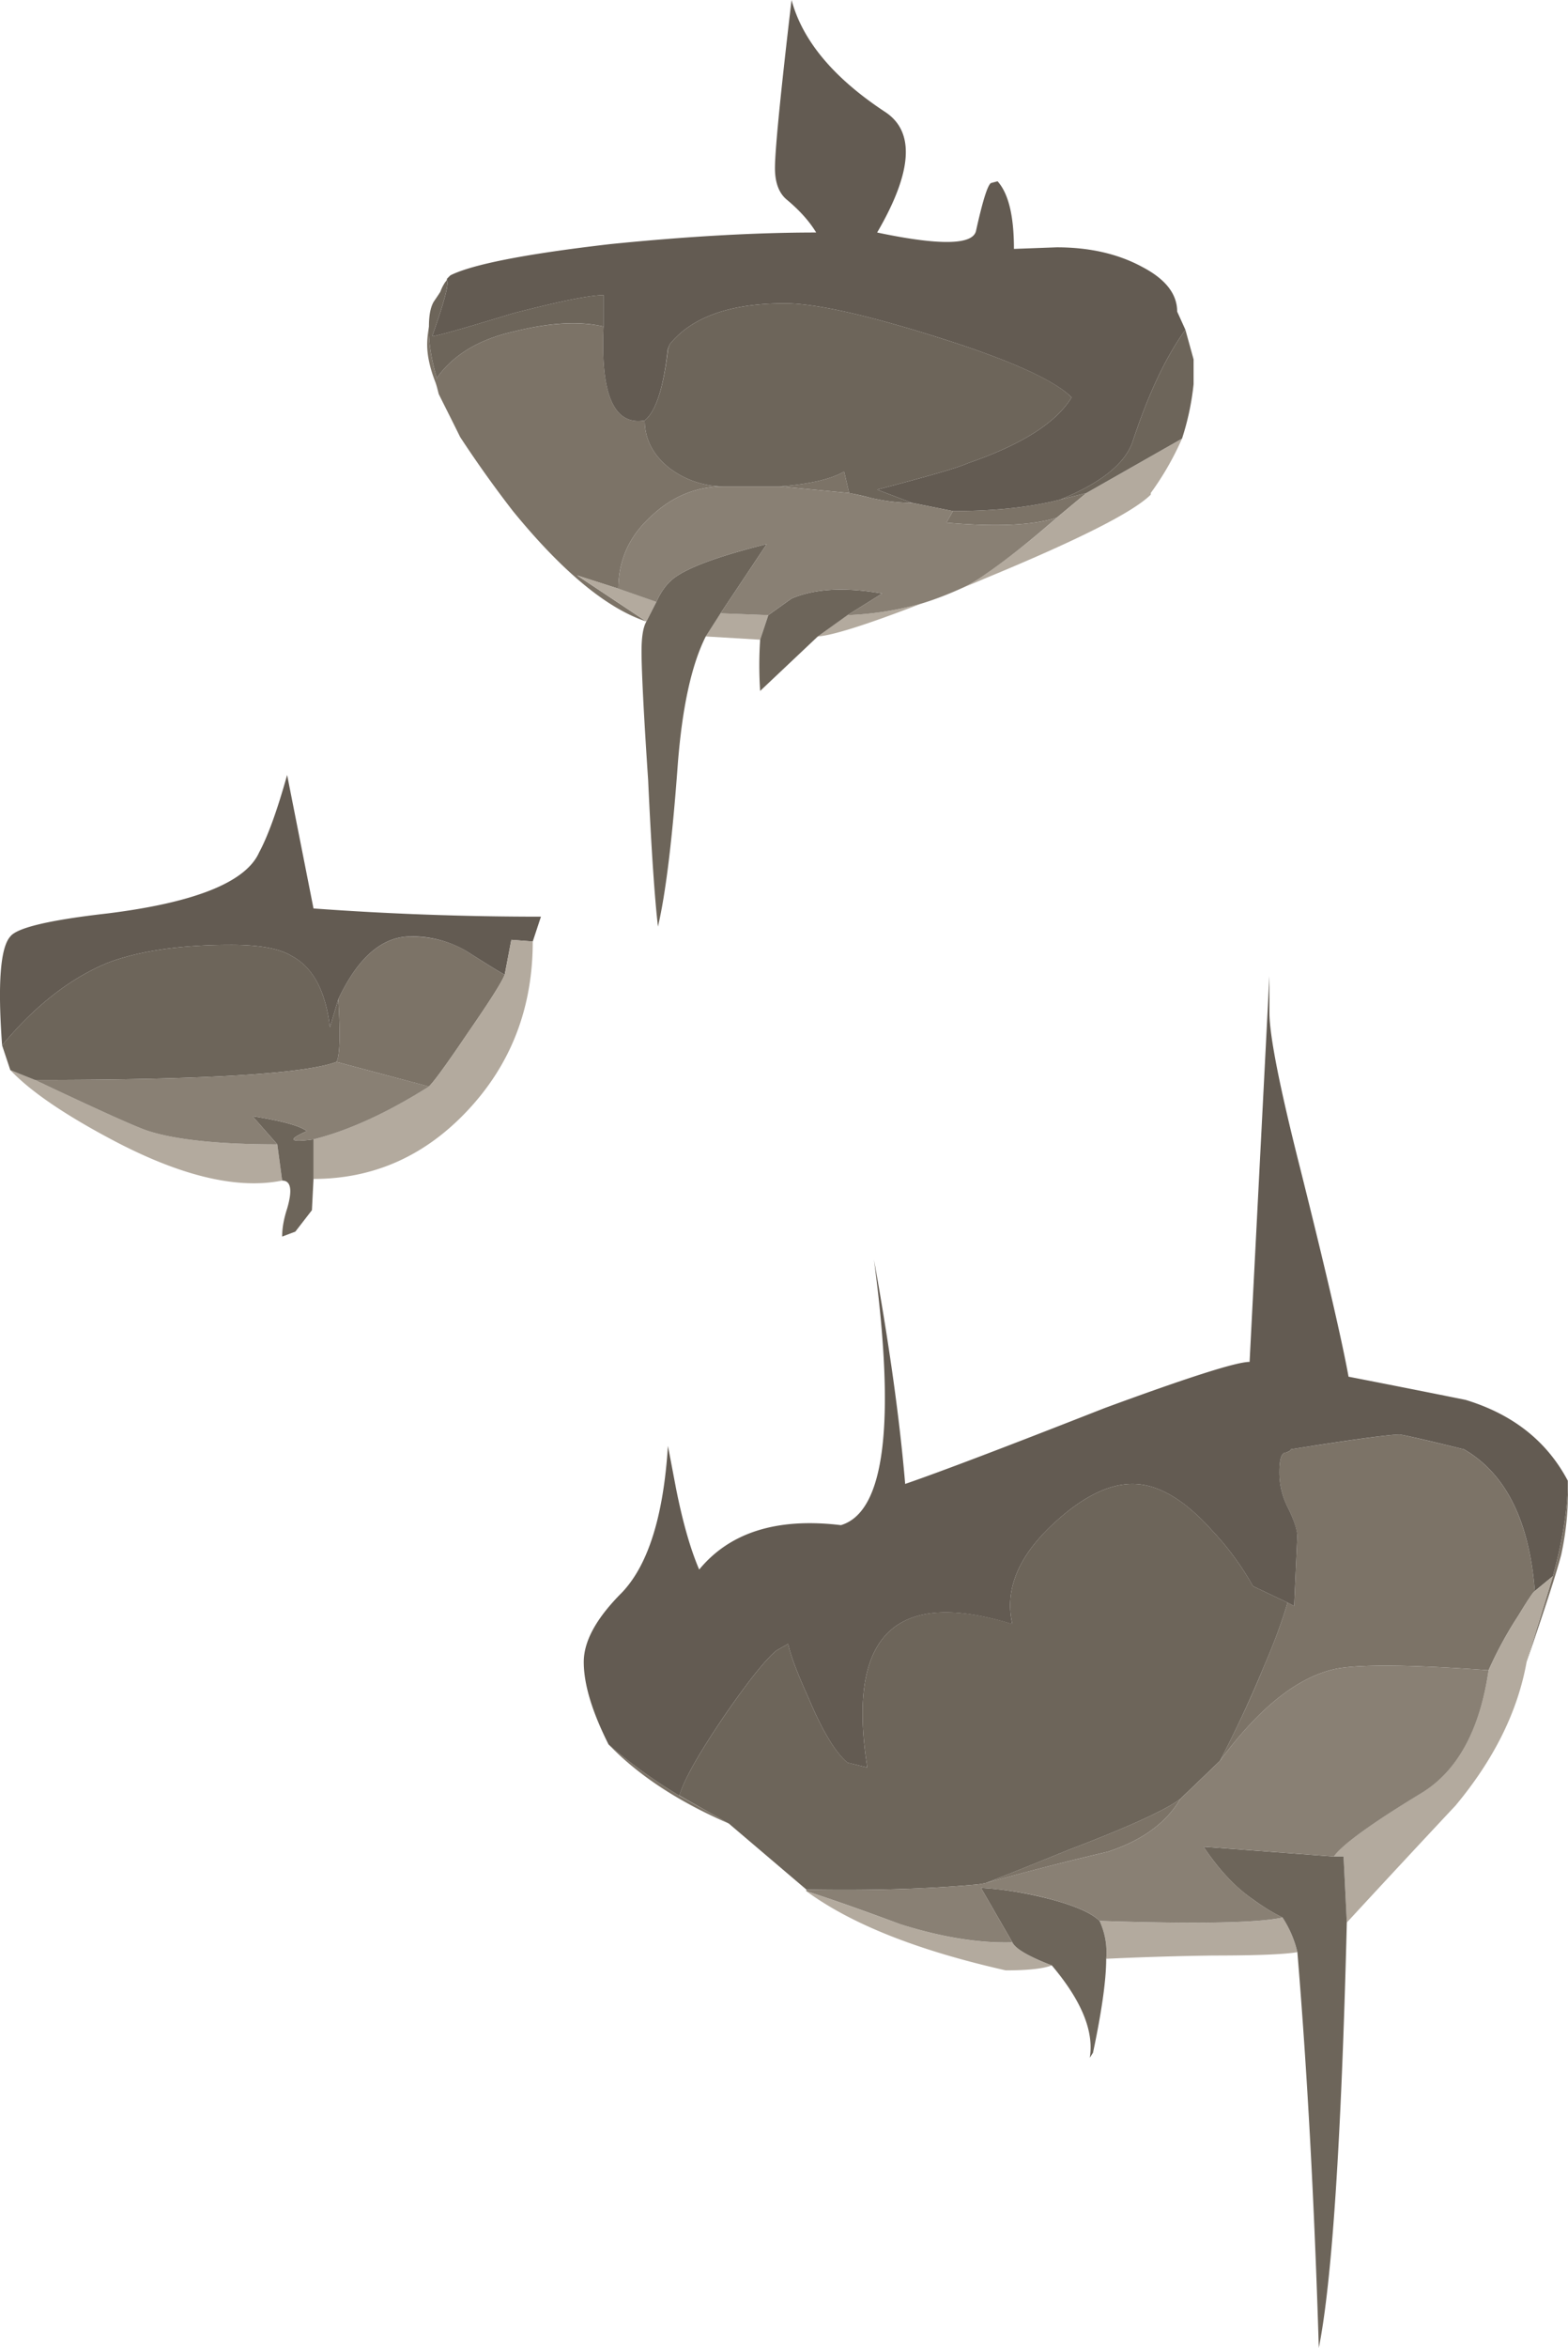
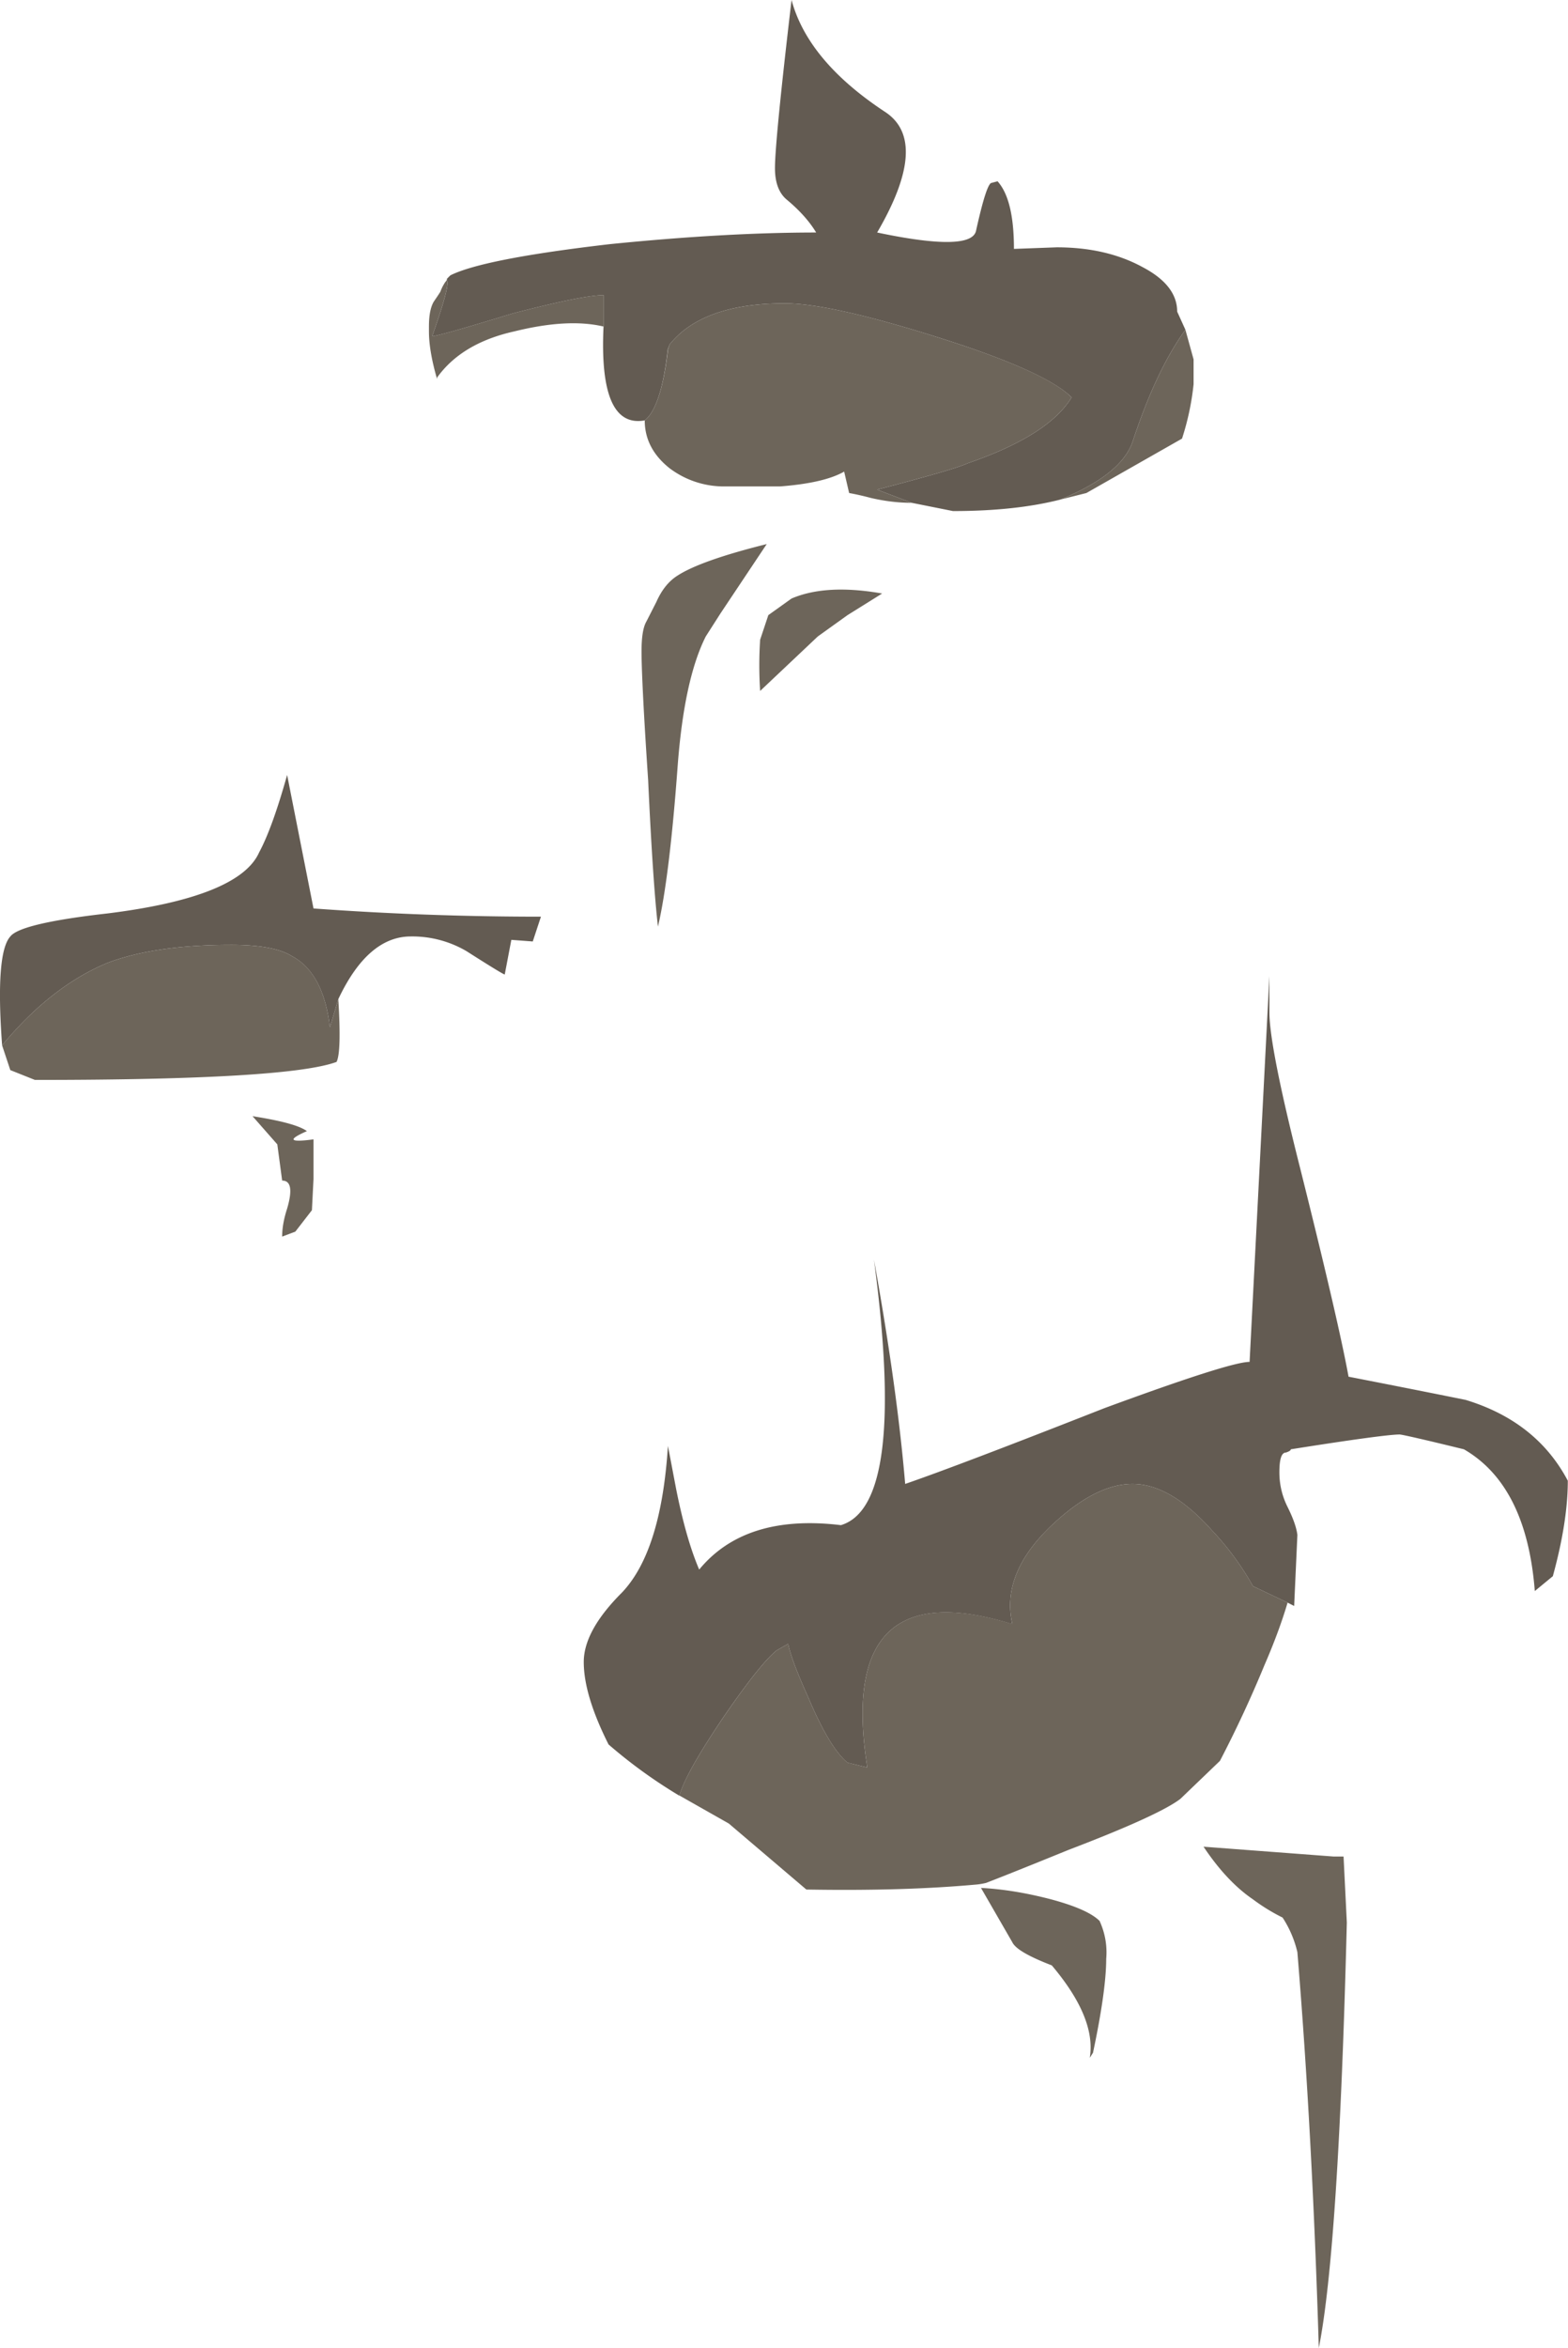
<svg xmlns="http://www.w3.org/2000/svg" viewBox="0 0 47.57 71.2">
  <g fill-rule="evenodd">
-     <path d="M22.11 55.297c-1.534-.663-2.75-1.464-3.647-2.397a15.112 15.112 0 002.147 1.554l1.5.843zm7.803 1.803c.433-.166 1.263-.499 2.5-1.001 1.83-.699 2.963-1.216 3.397-1.548-.434.733-1.166 1.264-2.201 1.602a96.917 96.917 0 00-3.697.947zm15.248-6.45c-2.3-.166-3.833-.186-4.6-.05-1.166.235-2.348 1.167-3.55 2.799.533-1.03.983-1.998 1.349-2.902.303-.697.536-1.332.703-1.898l.2.102.097-2.148c-.034-.234-.131-.518-.297-.85a2.352 2.352 0 01-.25-1.05c0-.4.065-.605.2-.605.098-.03.147-.063.147-.098 1.9-.297 3.003-.449 3.301-.449.068 0 .718.152 1.948.449 1.27.732 1.987 2.169 2.154 4.303-.034 0-.2.248-.503.746a11.755 11.755 0 00-.899 1.651zm1.153-.25l.796-2.603c.303-1.098.454-2.064.454-2.894a8.96 8.96 0 01-.2 2.246c-.138.536-.489 1.616-1.05 3.251zM21.939 14.751c-.825.005-1.553.308-2.178.899-.665.6-1.001 1.332-1.001 2.201l-1.25-.4 2.1 1.397c-1.197-.395-2.55-1.514-4.049-3.35a35.108 35.108 0 01-1.601-2.245c-.264-.538-.484-.968-.65-1.304-.034-.133-.062-.25-.097-.348-.17-.434-.254-.82-.254-1.152 0-.165.02-.351.054-.546v.146c0 .4.083.884.248 1.45v-.049c.499-.698 1.285-1.166 2.349-1.401 1.07-.264 1.968-.313 2.7-.147-.097 2.065.318 3.013 1.25 2.847 0 .566.25 1.05.753 1.45a2.736 2.736 0 001.626.552zm10.224.4l.796-.2-.899.748c-.732.234-1.85.282-3.349.151l.2-.352c1.27 0 2.349-.117 3.252-.347zm-8.5-.4c.897-.069 1.547-.22 1.947-.45l.151.65-2.098-.2zM13.013 32.95l-2.803-.747c.103-.2.118-.835.054-1.905.596-1.263 1.332-1.898 2.197-1.898.635 0 1.202.151 1.699.448.733.47 1.119.704 1.153.704-.07.2-.435.781-1.104 1.748-.63.932-1.03 1.485-1.196 1.65z" fill="#7c7367" />
    <path d="M47.564 44.903c0 .83-.152 1.796-.454 2.895l-.547.45c-.167-2.134-.884-3.565-2.15-4.298-1.234-.302-1.884-.449-1.952-.449-.298 0-1.396.147-3.301.449 0 .035-.049.064-.146.098-.137 0-.2.2-.2.6 0 .367.082.718.248 1.05.167.337.27.62.298.85l-.098 2.153-.2-.102-1.05-.499a8.508 8.508 0 00-1.25-1.699C35.927 45.47 35.127 45 34.36 45c-.766 0-1.596.435-2.5 1.299-1 .967-1.381 1.954-1.147 2.954-3.564-1.103-5.034.347-4.4 4.346l-.6-.146c-.367-.3-.767-.968-1.202-2.003-.331-.732-.531-1.265-.6-1.601l-.351.2c-.333.269-.865.937-1.598 2.002-.766 1.133-1.22 1.934-1.352 2.403a15.112 15.112 0 01-2.148-1.554c-.503-1-.752-1.831-.752-2.5 0-.634.386-1.333 1.152-2.099.8-.835 1.265-2.315 1.402-4.454l.248 1.304c.2 1.001.43 1.816.7 2.446.932-1.132 2.367-1.58 4.3-1.347 1.334-.4 1.665-3.081 1.002-8.051.463 2.567.781 4.834.947 6.801 1.064-.366 3.081-1.133 6.05-2.3 2.534-.932 3.999-1.401 4.399-1.401l.601-11.699v1.099c0 .702.316 2.299.951 4.799.768 3.067 1.25 5.152 1.45 6.25.7.137 1.88.366 3.55.703 1.432.435 2.467 1.25 3.102 2.452zm-29.254-35V8.95c-.4 0-1.312.181-2.749.553-1.401.428-2.216.663-2.451.697.366-1.035.518-1.601.45-1.699v-.048l.103-.103c.663-.332 2.28-.65 4.848-.947 2.334-.235 4.419-.352 6.25-.352-.201-.332-.498-.67-.898-1.001-.235-.2-.352-.517-.352-.952 0-.533.165-2.232.503-5.098.332 1.235 1.279 2.369 2.846 3.399.904.6.821 1.816-.249 3.652 1.9.4 2.9.38 2.999-.048.2-.904.351-1.388.454-1.452l.2-.053c.332.37.497 1.05.497 2.05L32.06 7.5c1.001 0 1.871.2 2.603.6.698.366 1.05.816 1.05 1.349l.25.551c-.602.835-1.134 1.968-1.603 3.399-.234.669-.966 1.25-2.197 1.752-.903.23-1.982.347-3.252.347l-1.25-.25-1.05-.4c1.534-.4 2.452-.663 2.749-.8 1.636-.562 2.686-1.23 3.15-1.997-.532-.532-1.914-1.152-4.15-1.851-2.135-.669-3.647-1.001-4.551-1.001-1.665 0-2.833.42-3.496 1.25l-.054.151c-.131 1.168-.366 1.885-.699 2.149-.932.166-1.347-.781-1.25-2.846zm-8.046 20.395l-.254.855c-.132-1.104-.517-1.817-1.147-2.154-.367-.234-.987-.346-1.852-.346-1.532 0-2.782.18-3.75.546-1.132.469-2.201 1.299-3.197 2.5-.138-1.865-.054-2.964.249-3.3.2-.264 1.18-.499 2.948-.699 2.667-.331 4.2-.952 4.6-1.85.269-.499.552-1.285.85-2.349l.8 4.048c2.267.166 4.567.249 6.9.249l-.248.752-.65-.049-.2 1.05c-.034 0-.42-.235-1.153-.703a3.247 3.247 0 00-1.699-.45c-.865 0-1.601.636-2.197 1.9z" fill="#635b52" />
-     <path d="M47.11 47.797l-.796 2.603c-.269 1.5-.987 2.95-2.154 4.351a632.117 632.117 0 00-3.3 3.55l-.099-2.002h-.302c.268-.367 1.167-1.015 2.7-1.949 1.07-.669 1.733-1.899 2.002-3.7.234-.532.533-1.085.899-1.651.302-.498.469-.747.502-.747l.548-.455zM38.911 58.15c.2.302.351.649.449 1.049-.4.068-1.25.102-2.549.102a97.52 97.52 0 00-3.251.099 2.279 2.279 0 00-.2-1.147c2.967.097 4.819.062 5.551-.103zm-14.449-.801c.533.166 1.48.502 2.848 1.001 1.269.4 2.402.585 3.402.551.098.2.5.435 1.197.699-.264.102-.733.151-1.397.151-2.666-.601-4.687-1.401-6.05-2.402zM35.86 13.3a8.804 8.804 0 01-.948 1.65V15c-.532.532-2.217 1.381-5.048 2.549-.235.102-.435.186-.601.248.2-.097.415-.228.65-.395A23.966 23.966 0 0032.06 15.7l.899-.748 2.901-1.65zm-11.05 6l.902-.649a9.585 9.585 0 002.247-.35c-1.632.63-2.68.965-3.149 1zm-1.5-.649l-.249.748-1.65-.099.449-.702 1.45.053zm-3.397-.4l-.303.595-2.1-1.396 1.25.4 1.152.401zm-3.75 10.298c0 2.001-.65 3.701-1.954 5.102-1.299 1.397-2.867 2.1-4.698 2.1v-1.2c1.065-.27 2.233-.802 3.501-1.603.167-.165.567-.718 1.197-1.65.668-.967 1.035-1.548 1.103-1.748l.2-1.05.65.049zm-7.75 6.152l.147 1.1c-1.334.267-2.999-.118-5-1.153C2.026 33.847.942 33.115.312 32.45l.748.298c1.967.932 3.12 1.45 3.451 1.552.835.264 2.134.402 3.901.402z" fill="#b3aa9e" />
    <path d="M35.81 54.551c-.434.332-1.566.849-3.397 1.548-1.232.502-2.067.835-2.5 1.001a2.17 2.17 0 01-.353.054c-1.464.131-3.164.18-5.097.146l-2.353-2.002-1.5-.85c.133-.463.586-1.264 1.353-2.397.732-1.065 1.265-1.733 1.597-2.002l.351-.2c.069.336.269.869.6 1.601.435 1.035.835 1.7 1.202 2.002l.6.147c-.634-3.999.836-5.449 4.4-4.351-.234-.995.147-1.982 1.147-2.95.904-.863 1.734-1.298 2.5-1.298.768 0 1.568.469 2.403 1.401a8.508 8.508 0 011.25 1.699l1.05.499c-.167.566-.4 1.201-.703 1.899a35.704 35.704 0 01-1.349 2.9l-1.201 1.153zm4.649 1.748h.302l.099 2.002c-.166 6.602-.45 10.898-.85 12.9-.132-4.336-.347-8.335-.65-12.002a3.293 3.293 0 00-.449-1.049 5.737 5.737 0 01-.898-.552c-.533-.362-1.035-.9-1.5-1.597l3.946.298zm-8.55 3.301c-.698-.269-1.099-.499-1.196-.699l-.952-1.65c.669.034 1.387.152 2.148.352.737.2 1.216.415 1.451.65.165.366.234.746.2 1.147 0 .634-.133 1.586-.401 2.851l-.098.152c.133-.802-.248-1.734-1.152-2.803zm.254-44.449c1.23-.502 1.963-1.083 2.197-1.752.469-1.431 1.001-2.564 1.603-3.399l.248.899v.751a7.976 7.976 0 01-.351 1.651l-2.901 1.65-.797.2zm-7.353 4.15l-1.749 1.652a11.913 11.913 0 010-1.553l.249-.747.704-.503c.699-.299 1.611-.352 2.749-.152l-1.05.655-.903.648zm-3.399 0c-.435.865-.717 2.164-.85 3.898-.166 2.27-.366 3.901-.6 4.901-.097-.834-.2-2.319-.298-4.447-.137-2.037-.2-3.335-.2-3.902 0-.435.048-.732.147-.903l.303-.595c.165-.372.38-.635.648-.802.469-.302 1.368-.62 2.7-.952l-1.401 2.1-.449.702zm.528-4.55a2.736 2.736 0 01-1.626-.552c-.503-.4-.753-.884-.753-1.45.333-.264.568-.981.704-2.149l.049-.151c.663-.83 1.83-1.25 3.5-1.25.9 0 2.417.332 4.547 1.001 2.236.699 3.618 1.314 4.15 1.851-.464.767-1.514 1.435-3.15 1.997-.297.137-1.215.4-2.749.8l1.05.4c-.4 0-.815-.048-1.25-.15a8.087 8.087 0 00-.65-.147l-.151-.65c-.4.23-1.05.382-1.948.45H21.94zM13.56 8.453V8.5c.068.098-.084.664-.45 1.699.235-.034 1.05-.269 2.451-.697 1.437-.372 2.349-.553 2.749-.553v.953c-.732-.172-1.63-.118-2.7.146-1.064.235-1.85.704-2.349 1.401v.049c-.165-.566-.248-1.05-.248-1.45v-.146c0-.338.048-.587.146-.753.069-.102.137-.2.201-.302.034-.098.083-.195.151-.298.034-.034.049-.064.049-.097zm-5 27.348l-.147-1.098-.752-.855c.869.137 1.417.283 1.65.453-.6.264-.532.348.2.25v1.202l-.048.946-.503.65-.4.151c0-.269.054-.551.151-.85.166-.566.116-.849-.151-.849zm1.65-3.598c-1.001.366-4.047.546-9.15.546l-.747-.298-.25-.752c.997-1.201 2.066-2.031 3.198-2.5.968-.366 2.218-.546 3.75-.546.865 0 1.485.112 1.852.346.63.332 1.015 1.05 1.147 2.154l.254-.855c.064 1.07.049 1.705-.054 1.905z" fill="#6d655a" />
-     <path d="M30.712 58.901c-1 .03-2.133-.151-3.402-.551-1.363-.504-2.315-.835-2.848-1.001V57.3c1.934.034 3.634-.015 5.098-.146.069 0 .186-.02.352-.054 1.064-.299 2.3-.615 3.702-.948 1.03-.337 1.762-.868 2.196-1.6l1.201-1.153c1.201-1.632 2.384-2.564 3.55-2.799.766-.136 2.3-.116 4.6.05-.264 1.801-.932 3.031-1.997 3.7-1.538.934-2.437 1.583-2.7 1.949L36.514 56c.463.698.966 1.23 1.498 1.597.264.2.567.386.9.552-.733.165-2.585.2-5.552.103-.235-.236-.714-.45-1.451-.65a10.65 10.65 0 00-2.148-.352l.951 1.65zm-1.8-43.404l-.2.353c1.498.131 2.615.083 3.348-.151-.8.702-1.518 1.269-2.147 1.704a4.74 4.74 0 01-.65.395c-.435.2-.864.37-1.3.503a9.67 9.67 0 01-2.25.352l1.05-.655c-1.138-.2-2.05-.147-2.75.152l-.703.503-1.45-.054 1.401-2.1c-1.332.332-2.231.65-2.7.952-.268.167-.483.43-.648.802l-1.153-.402c0-.868.336-1.601 1.001-2.201.625-.591 1.353-.894 2.178-.899h1.724l2.098.2c.035 0 .25.049.65.146.435.103.85.152 1.25.152l1.25.248zm-19.4 19.054c-.733.098-.8.014-.2-.25-.234-.17-.782-.316-1.65-.453l.75.855c-1.767 0-3.066-.138-3.9-.402-.332-.102-1.484-.62-3.452-1.552 5.103 0 8.149-.18 9.15-.547l2.803.747c-1.27.801-2.437 1.334-3.502 1.602z" fill="#898074" />
  </g>
</svg>